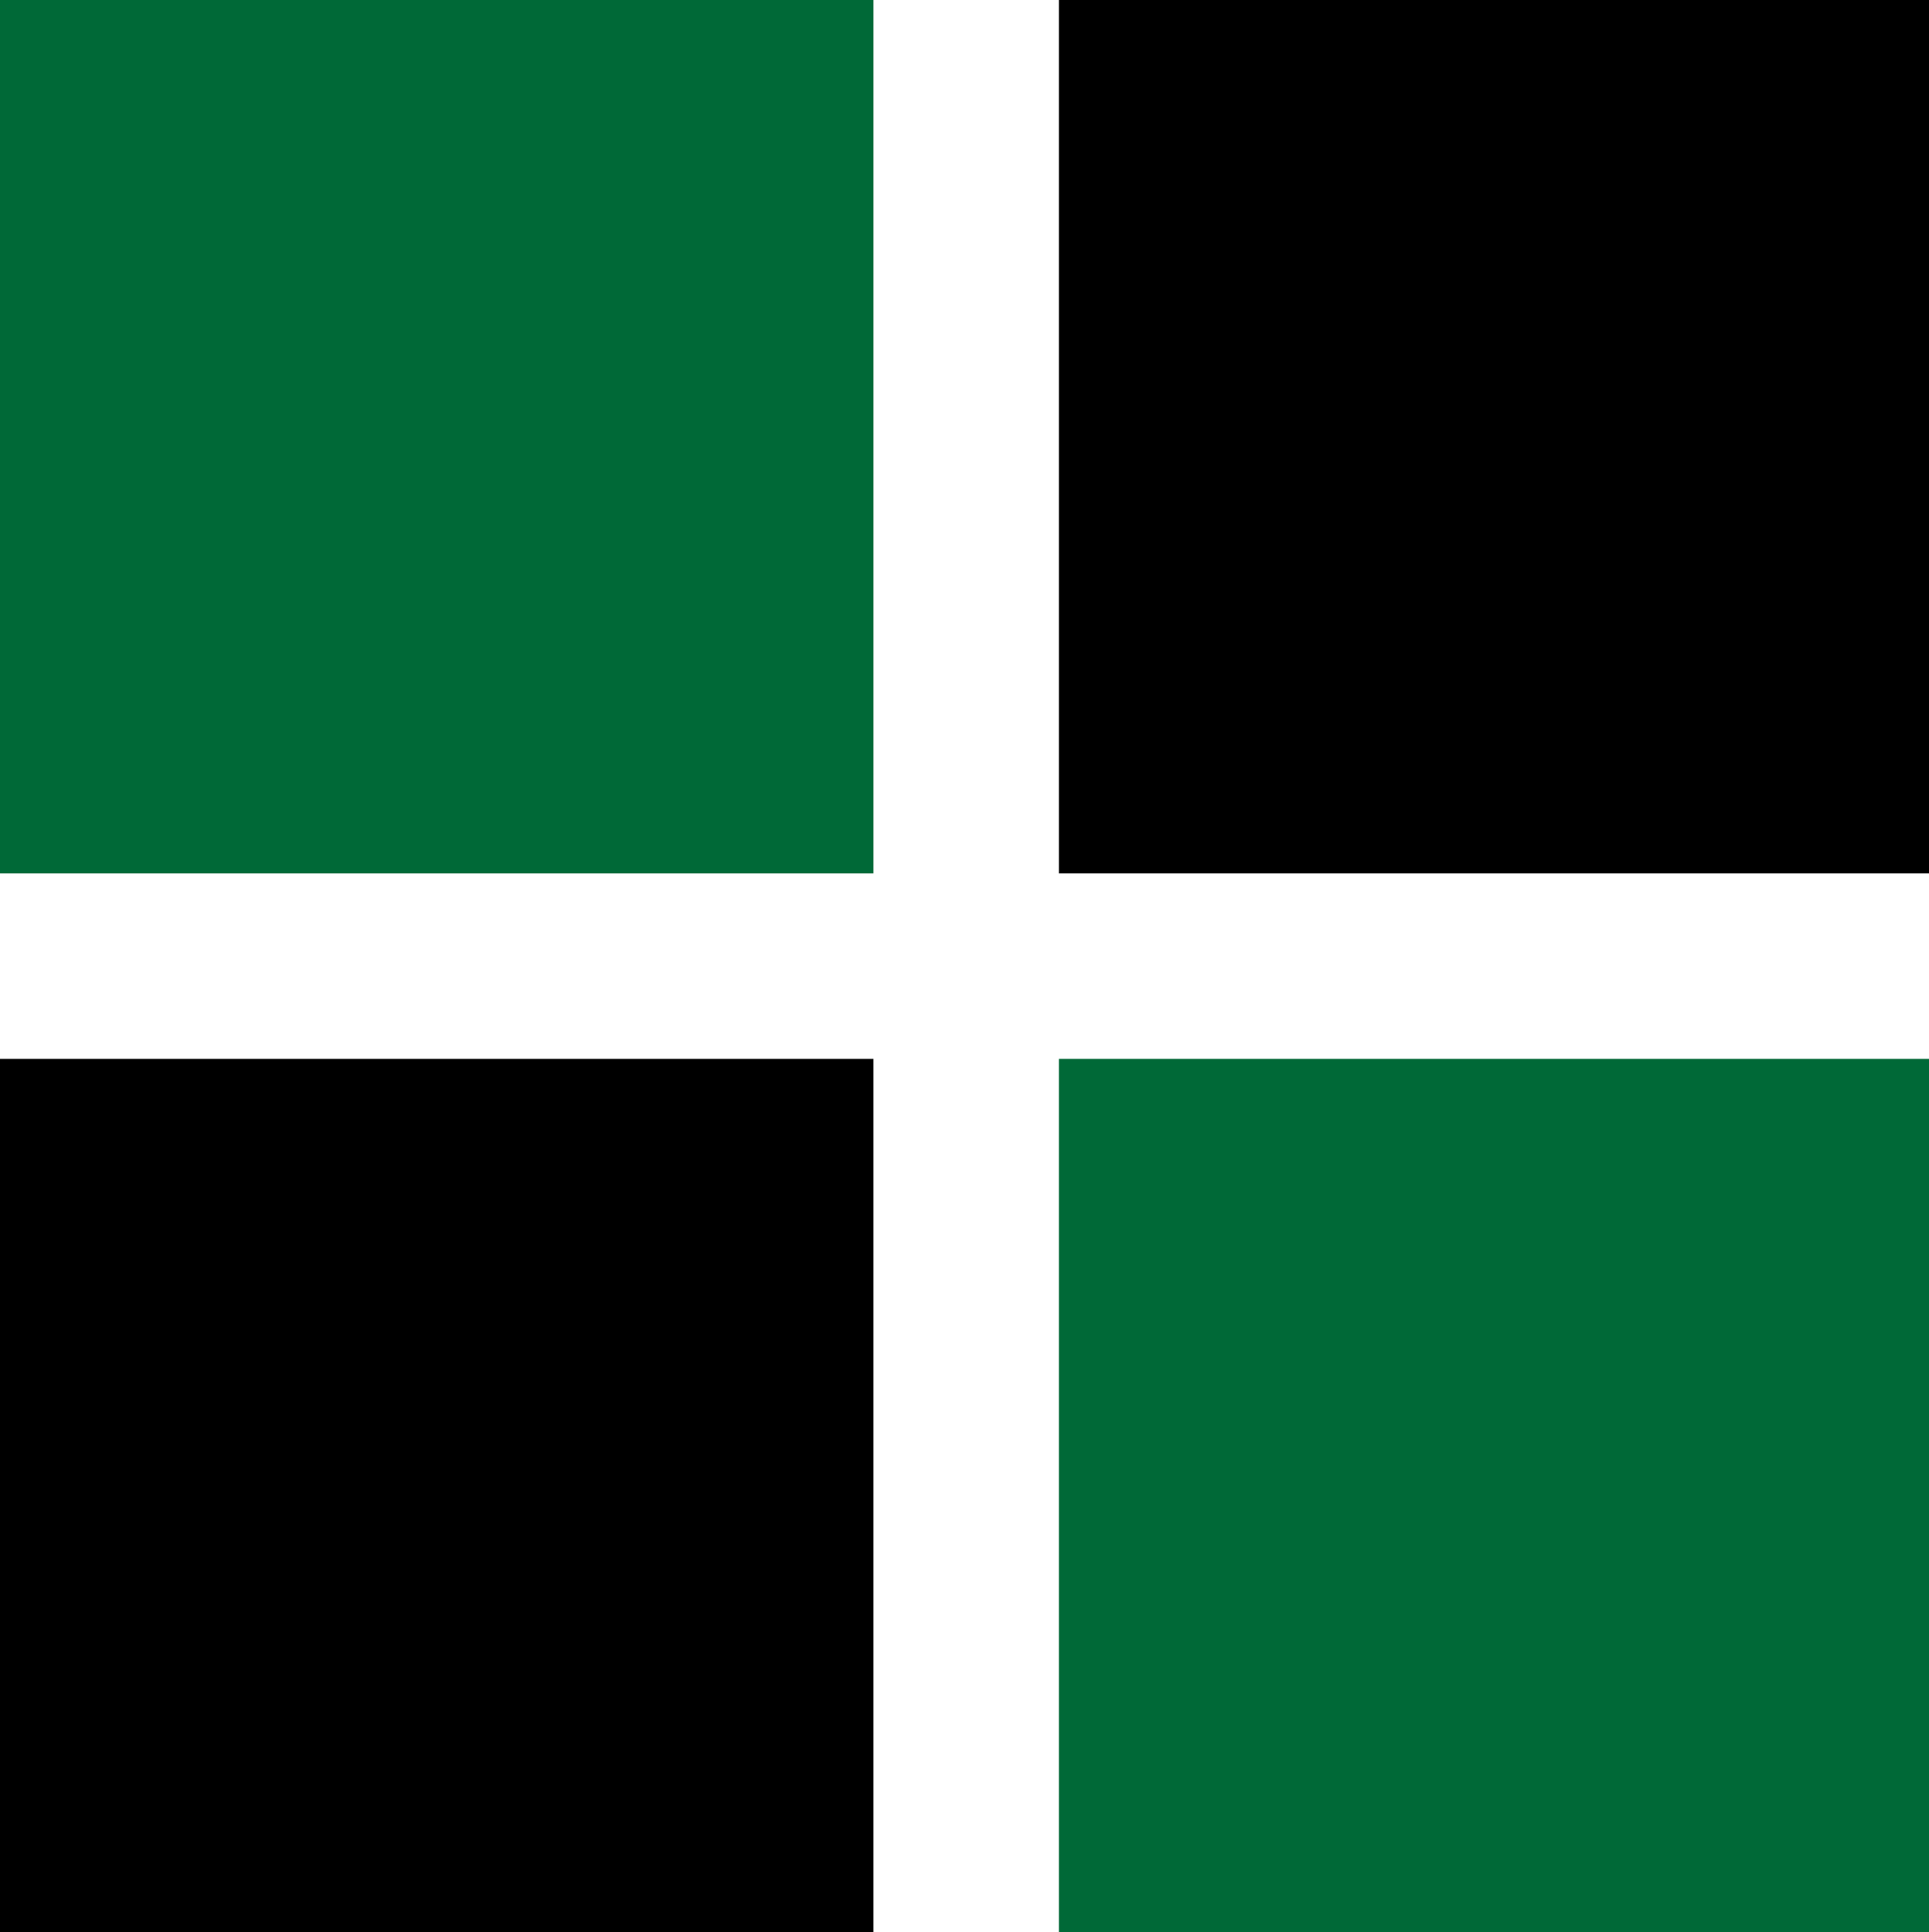
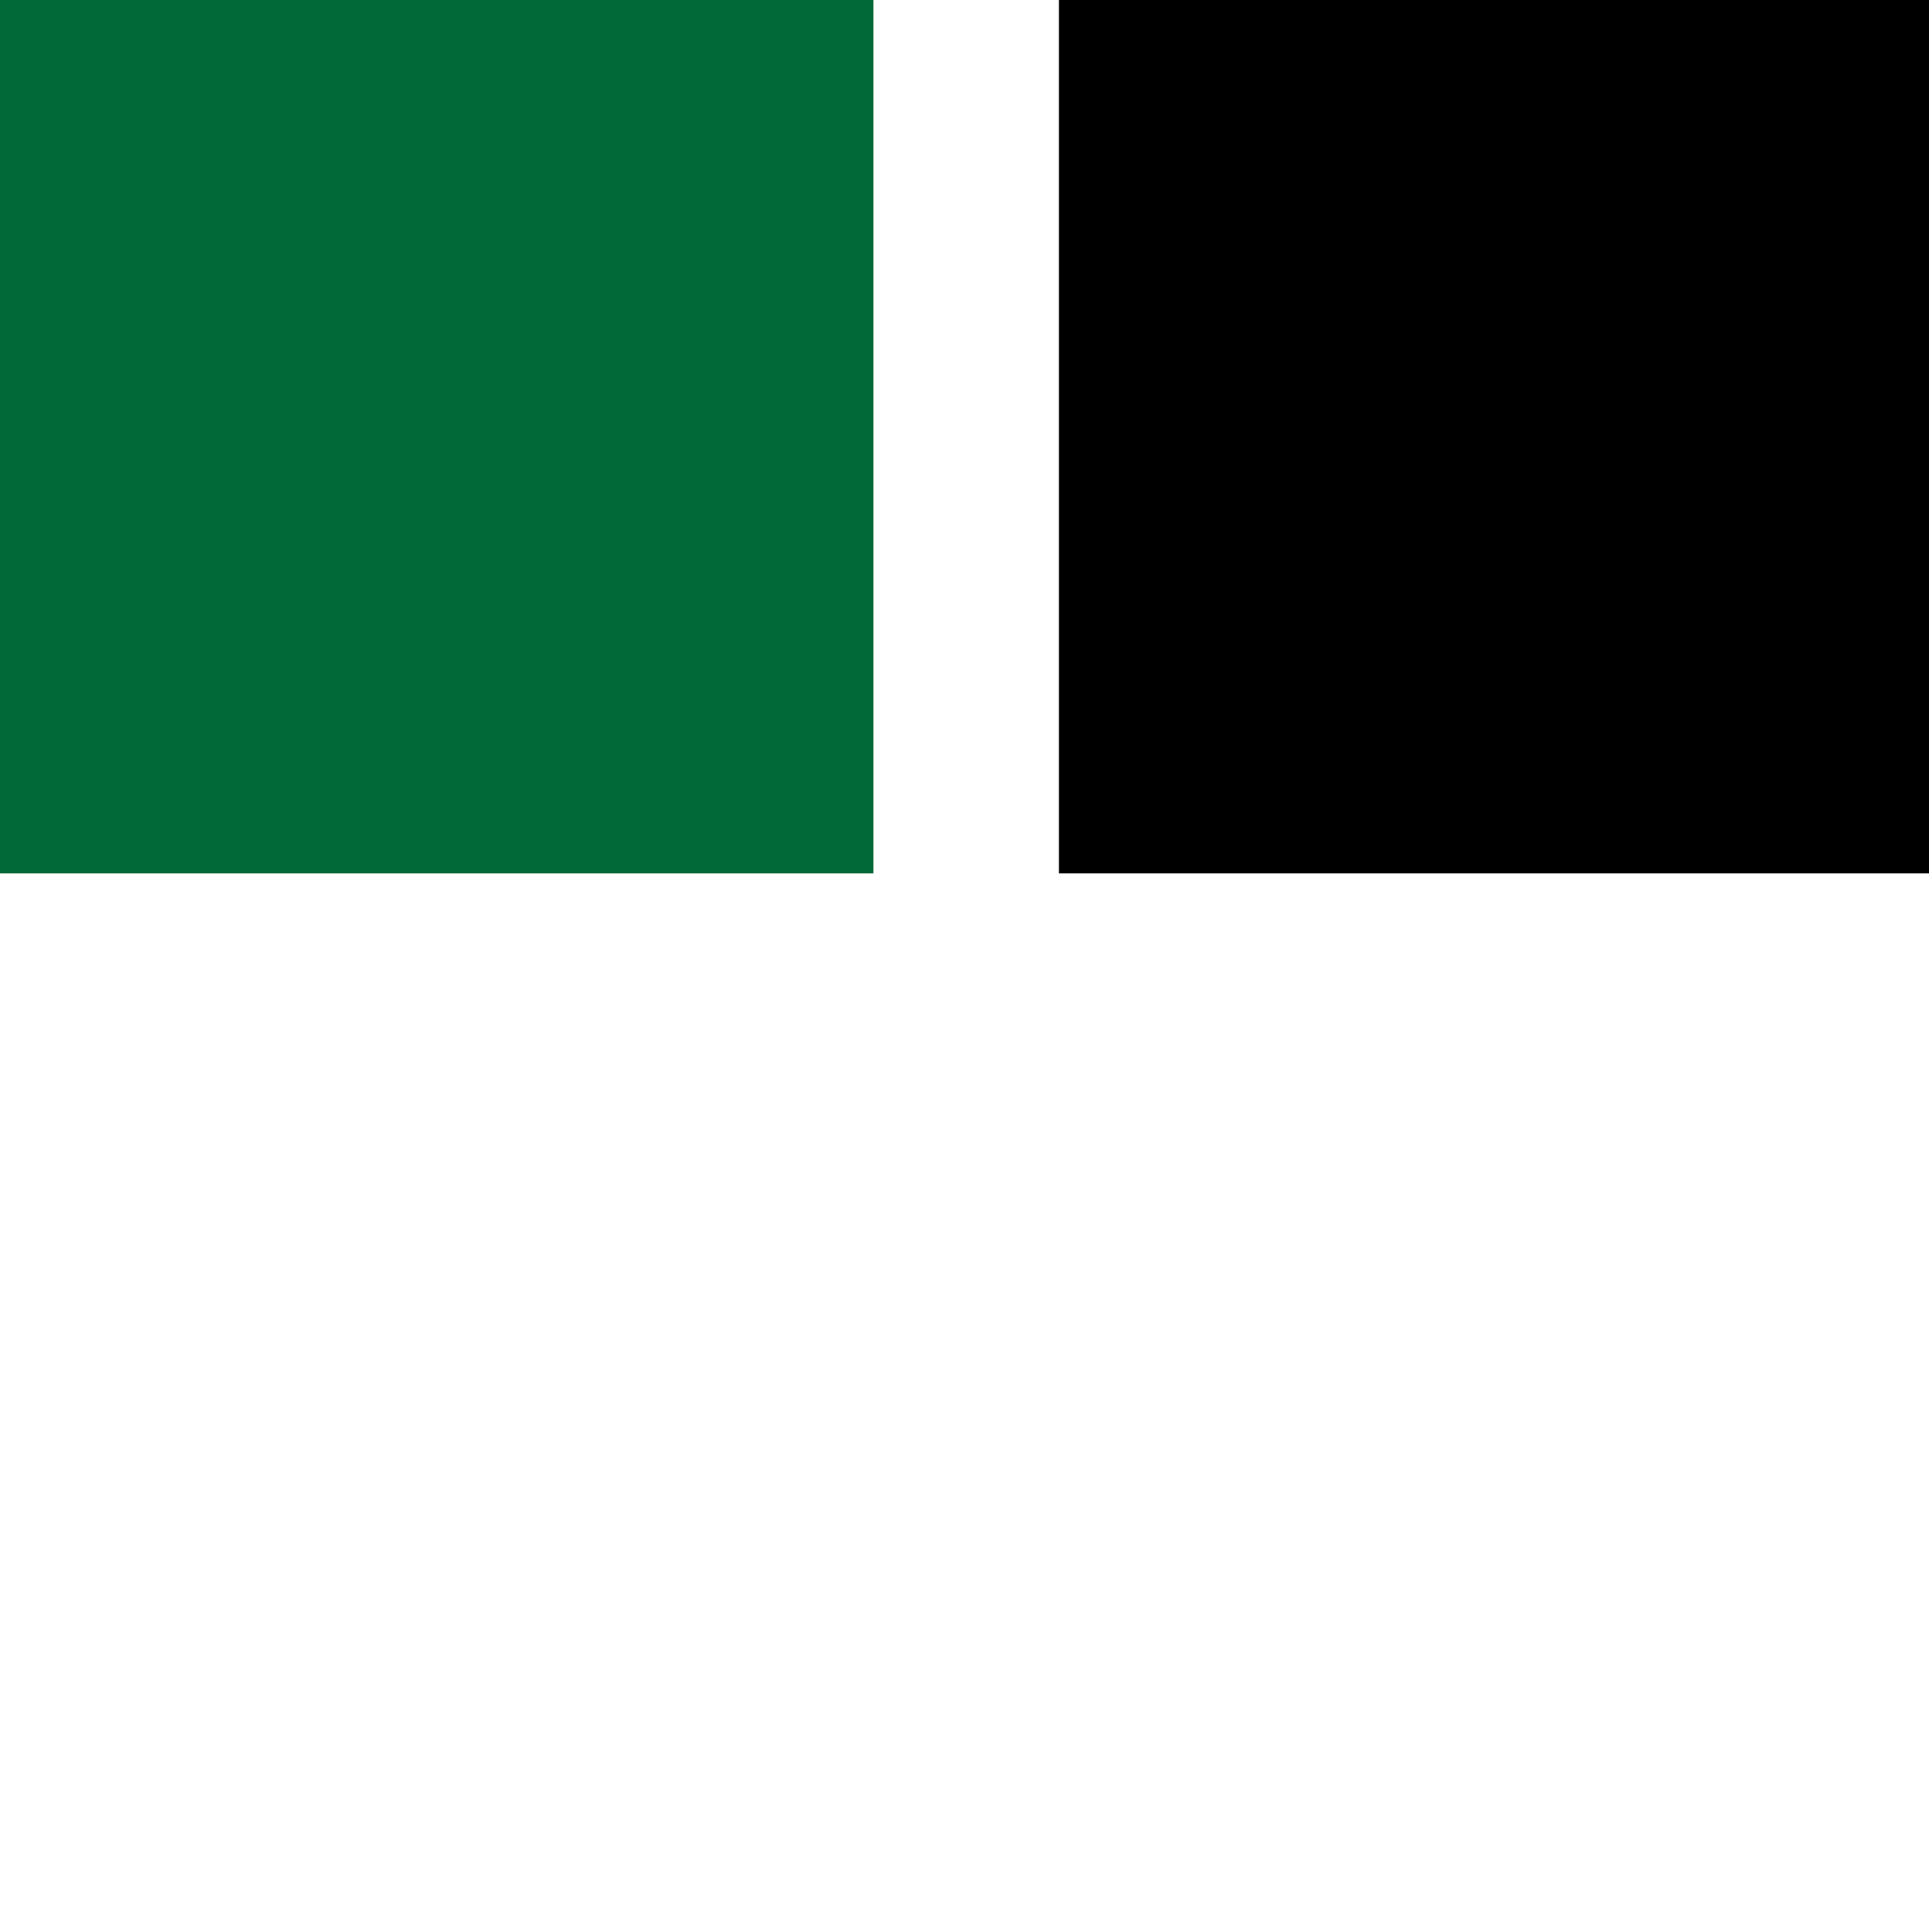
<svg xmlns="http://www.w3.org/2000/svg" id="Layer_2" viewBox="0 0 74.62 74.75">
  <defs>
    <style>.cls-1{fill:#006937;}</style>
  </defs>
  <g id="Layer_1-2">
    <rect class="cls-1" width="33.79" height="33.79" />
    <rect x="40.96" width="33.66" height="33.79" />
-     <rect y="40.96" width="33.79" height="33.79" />
-     <rect class="cls-1" x="40.96" y="40.96" width="33.66" height="33.79" />
  </g>
</svg>